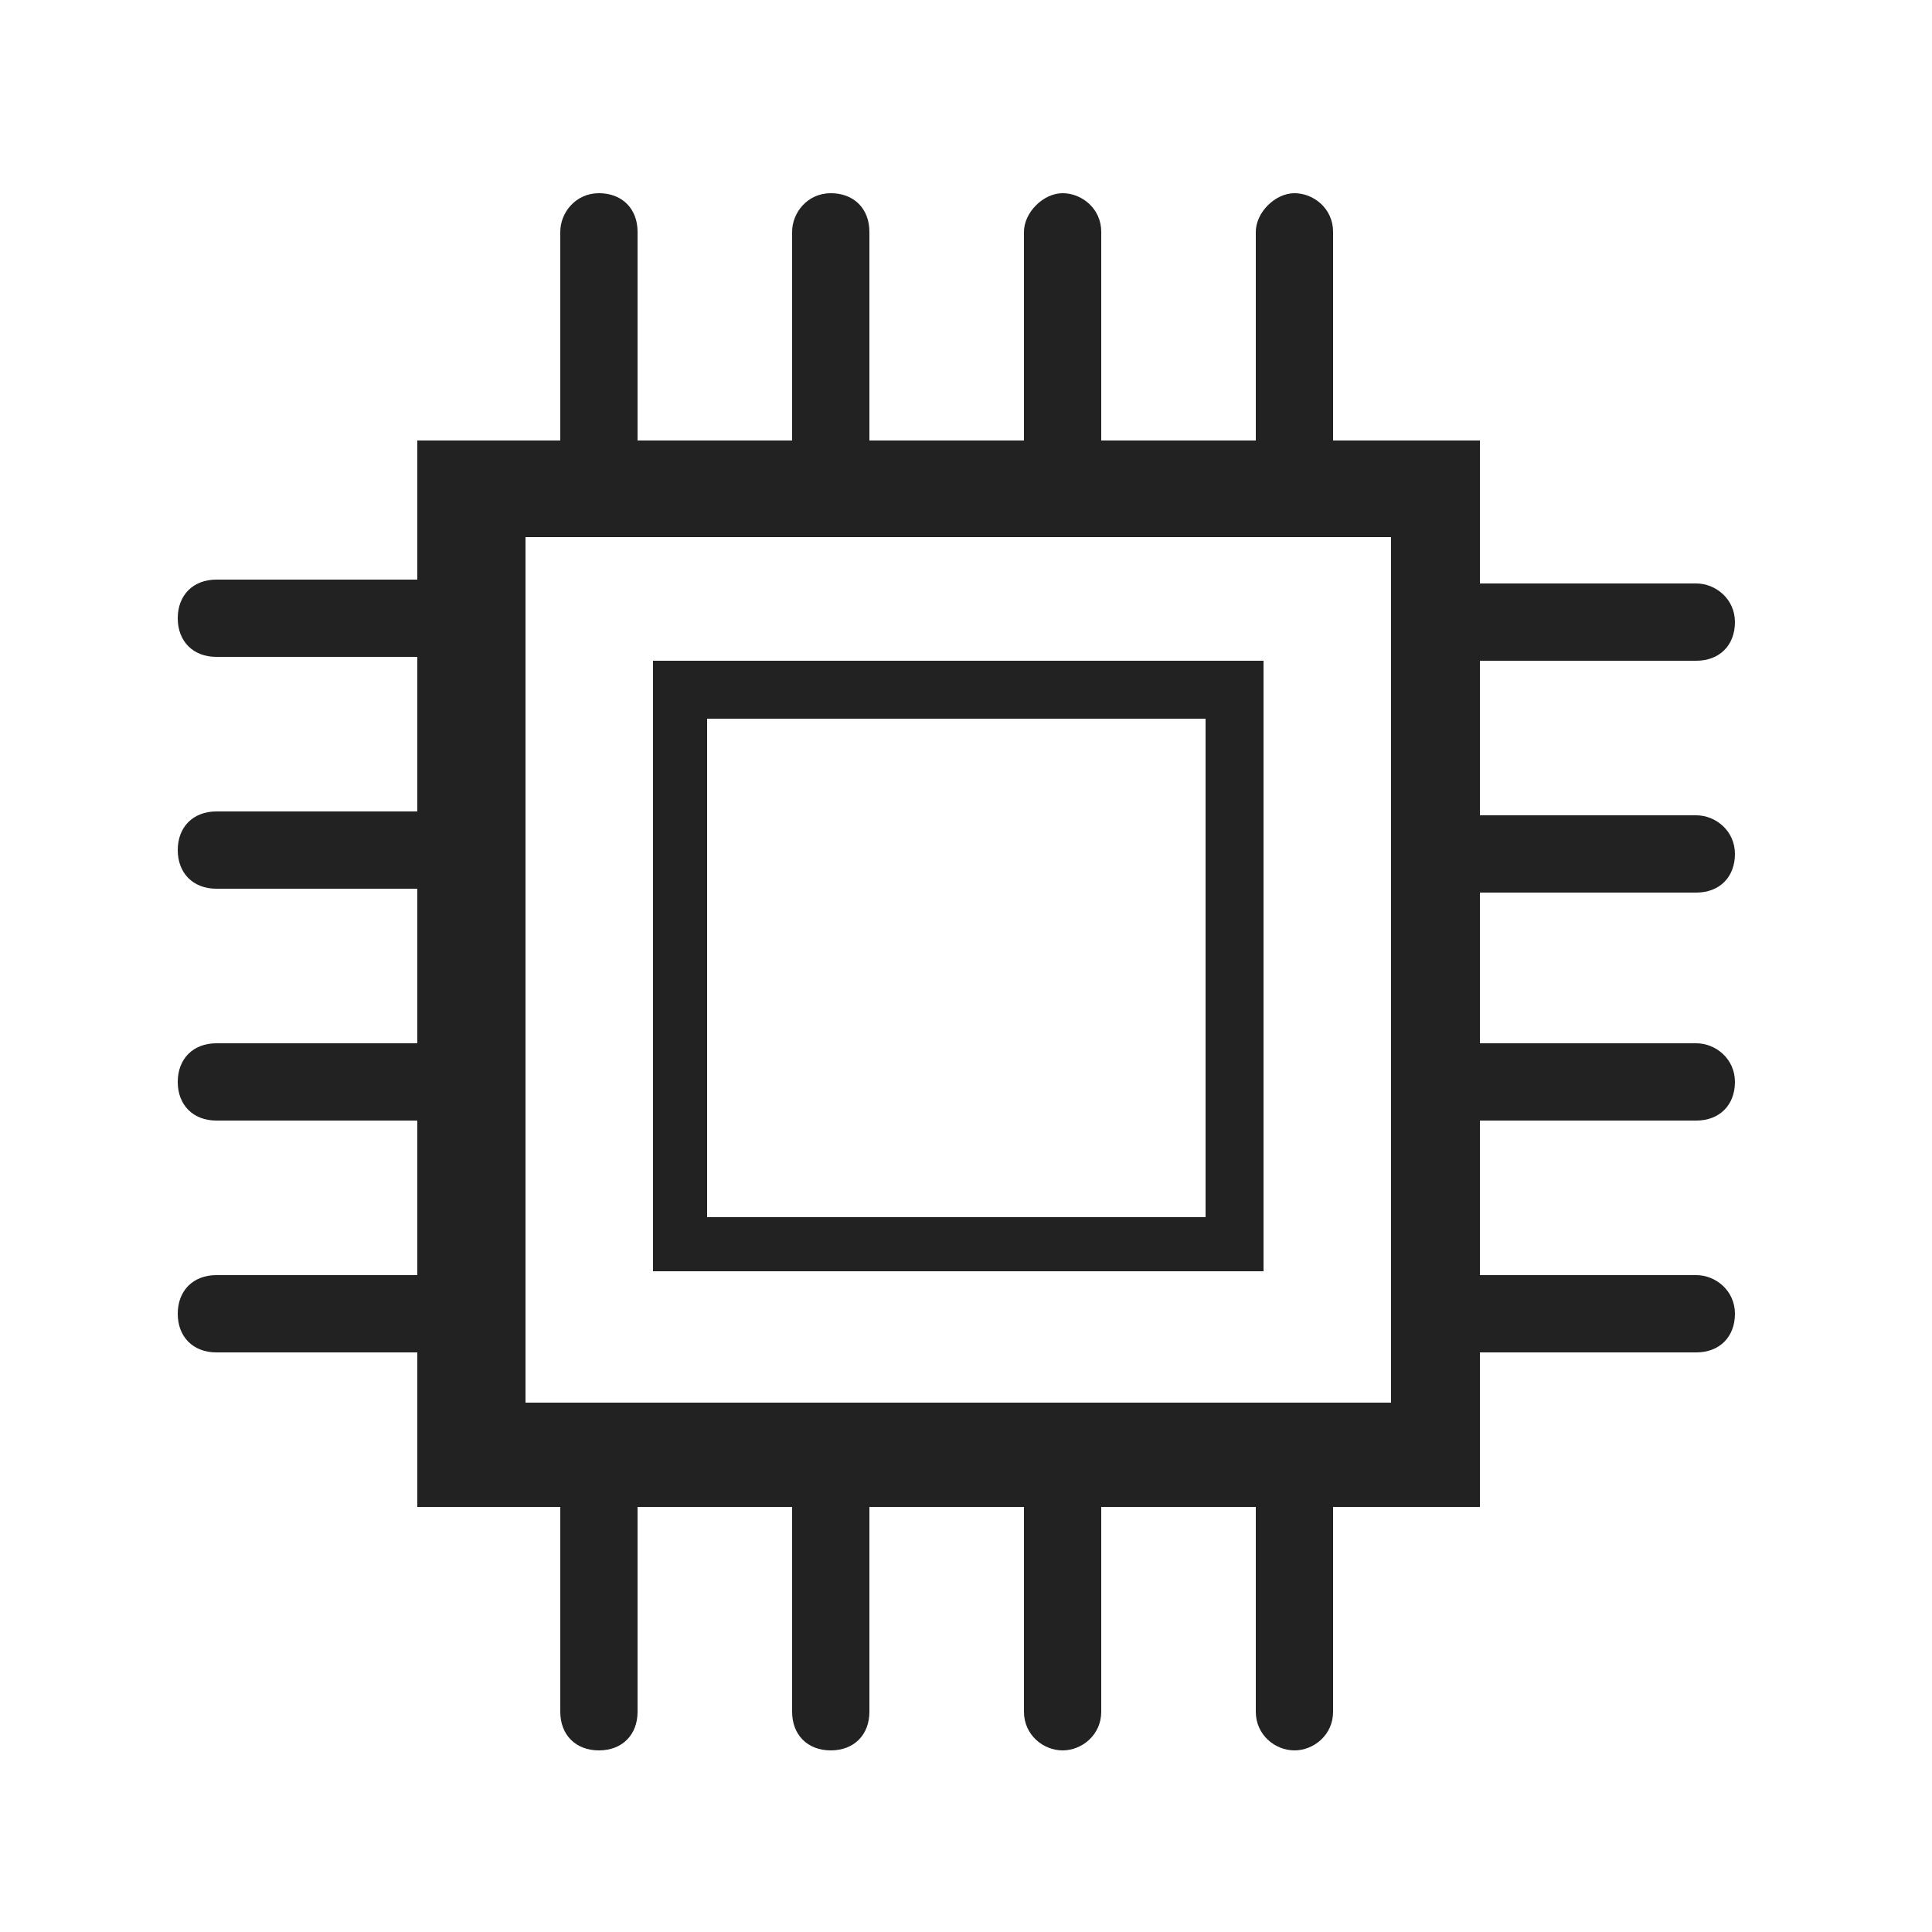
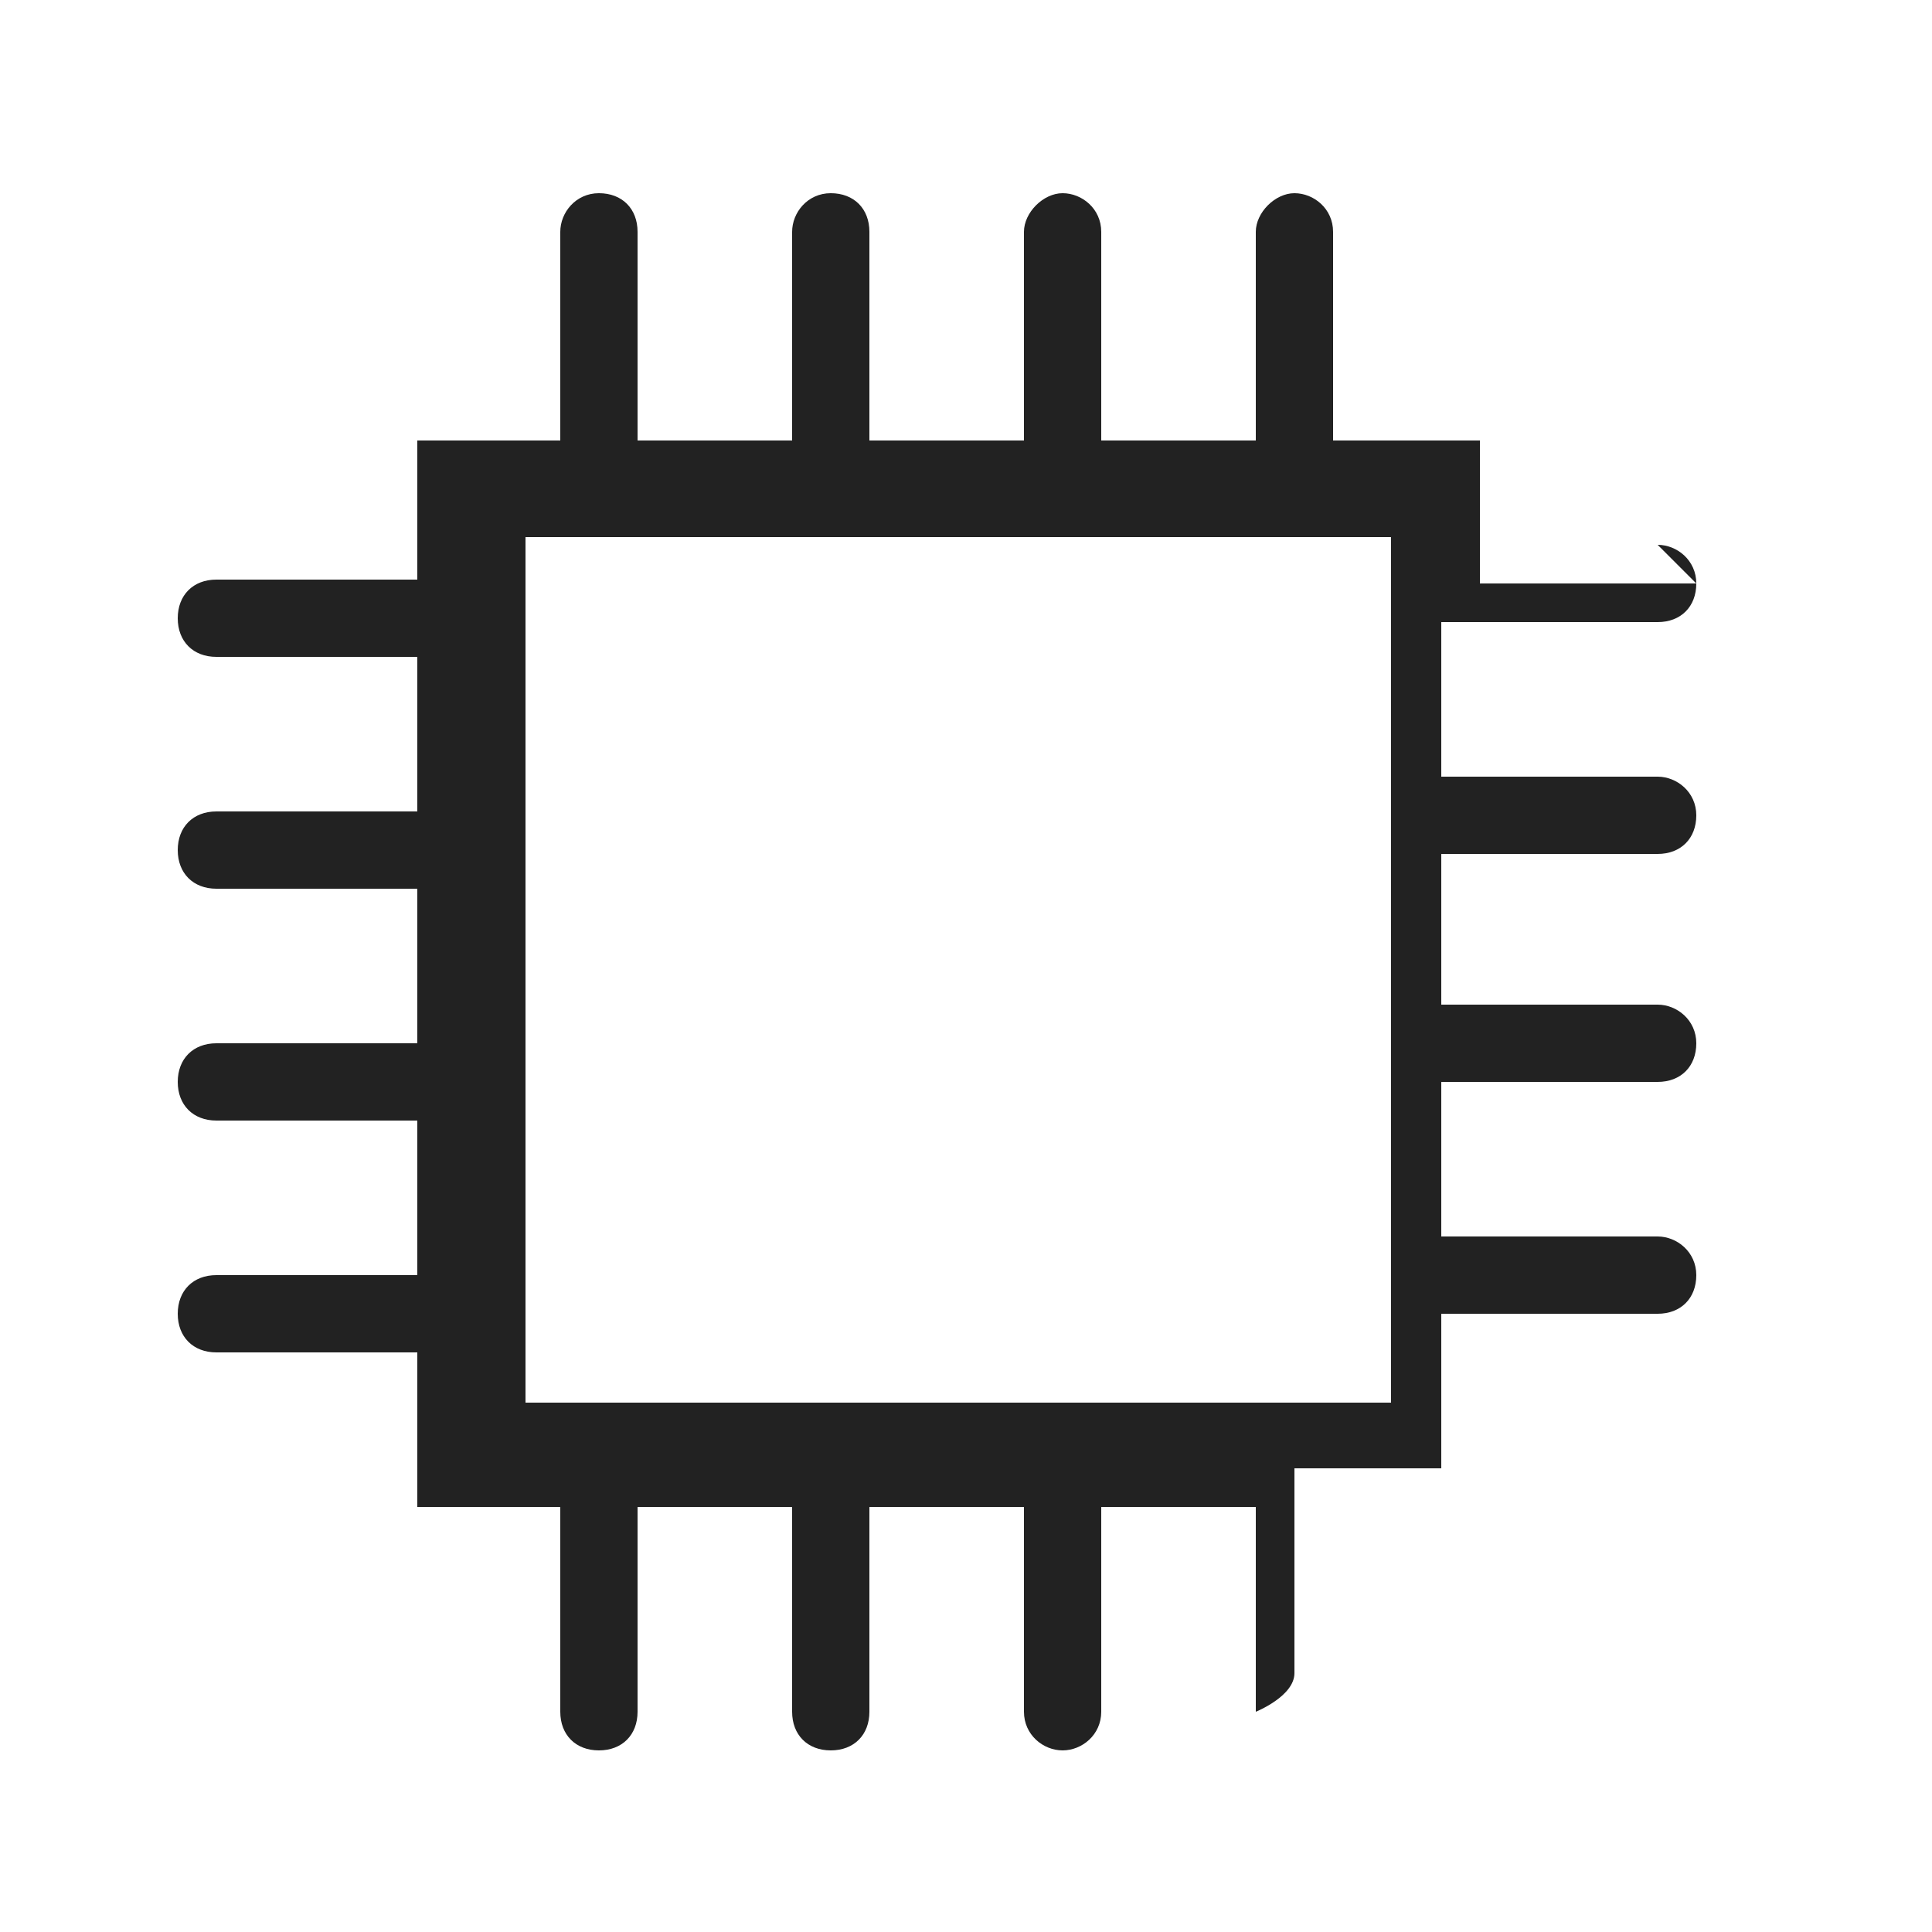
<svg xmlns="http://www.w3.org/2000/svg" version="1.1" viewBox="0 0 50 50">
  <defs>
    <style>
      .cls-1 {
        fill: #222;
      }
    </style>
  </defs>
  <g>
    <g id="Layer_1">
-       <path class="cls-1" d="M32.7,17.1h-15.8v15.8h15.8v-15.8ZM31.2,31.5h-12.9v-12.9h12.9v12.9Z" />
-       <path class="cls-1" d="M43.9,15.1h-5.6v-3.7h-3.8v-5.4c0-.6-.5-1-1-1s-1,.5-1,1v5.4h-4v-5.4c0-.6-.5-1-1-1s-1,.5-1,1v5.4h-4v-5.4c0-.6-.4-1-1-1s-1,.5-1,1v5.4h-4v-5.4c0-.6-.4-1-1-1s-1,.5-1,1v5.4h-3.7v3.6h-5.2c-.6,0-1,.4-1,1s.4,1,1,1h5.2v4h-5.2c-.6,0-1,.4-1,1s.4,1,1,1h5.2v4h-5.2c-.6,0-1,.4-1,1s.4,1,1,1h5.2v4h-5.2c-.6,0-1,.4-1,1s.4,1,1,1h5.2v4h3.7v5.3c0,.6.4,1,1,1s1-.4,1-1v-5.3h4v5.3c0,.6.4,1,1,1s1-.4,1-1v-5.3h4v5.3c0,.6.5,1,1,1s1-.4,1-1v-5.3h4v5.3c0,.6.5,1,1,1s1-.4,1-1v-5.3h3.8v-4h5.6c.6,0,1-.4,1-1s-.5-1-1-1h-5.6v-4h5.6c.6,0,1-.4,1-1s-.5-1-1-1h-5.6v-3.9h5.6c.6,0,1-.4,1-1s-.5-1-1-1h-5.6v-4h5.6c.6,0,1-.4,1-1s-.5-1-1-1ZM36.1,36.3H13.6V13.9h22.4v22.4Z" />
+       <path class="cls-1" d="M43.9,15.1h-5.6v-3.7h-3.8v-5.4c0-.6-.5-1-1-1s-1,.5-1,1v5.4h-4v-5.4c0-.6-.5-1-1-1s-1,.5-1,1v5.4h-4v-5.4c0-.6-.4-1-1-1s-1,.5-1,1v5.4h-4v-5.4c0-.6-.4-1-1-1s-1,.5-1,1v5.4h-3.7v3.6h-5.2c-.6,0-1,.4-1,1s.4,1,1,1h5.2v4h-5.2c-.6,0-1,.4-1,1s.4,1,1,1h5.2v4h-5.2c-.6,0-1,.4-1,1s.4,1,1,1h5.2v4h-5.2c-.6,0-1,.4-1,1s.4,1,1,1h5.2v4h3.7v5.3c0,.6.4,1,1,1s1-.4,1-1v-5.3h4v5.3c0,.6.4,1,1,1s1-.4,1-1v-5.3h4v5.3c0,.6.5,1,1,1s1-.4,1-1v-5.3h4v5.3s1-.4,1-1v-5.3h3.8v-4h5.6c.6,0,1-.4,1-1s-.5-1-1-1h-5.6v-4h5.6c.6,0,1-.4,1-1s-.5-1-1-1h-5.6v-3.9h5.6c.6,0,1-.4,1-1s-.5-1-1-1h-5.6v-4h5.6c.6,0,1-.4,1-1s-.5-1-1-1ZM36.1,36.3H13.6V13.9h22.4v22.4Z" />
    </g>
  </g>
</svg>